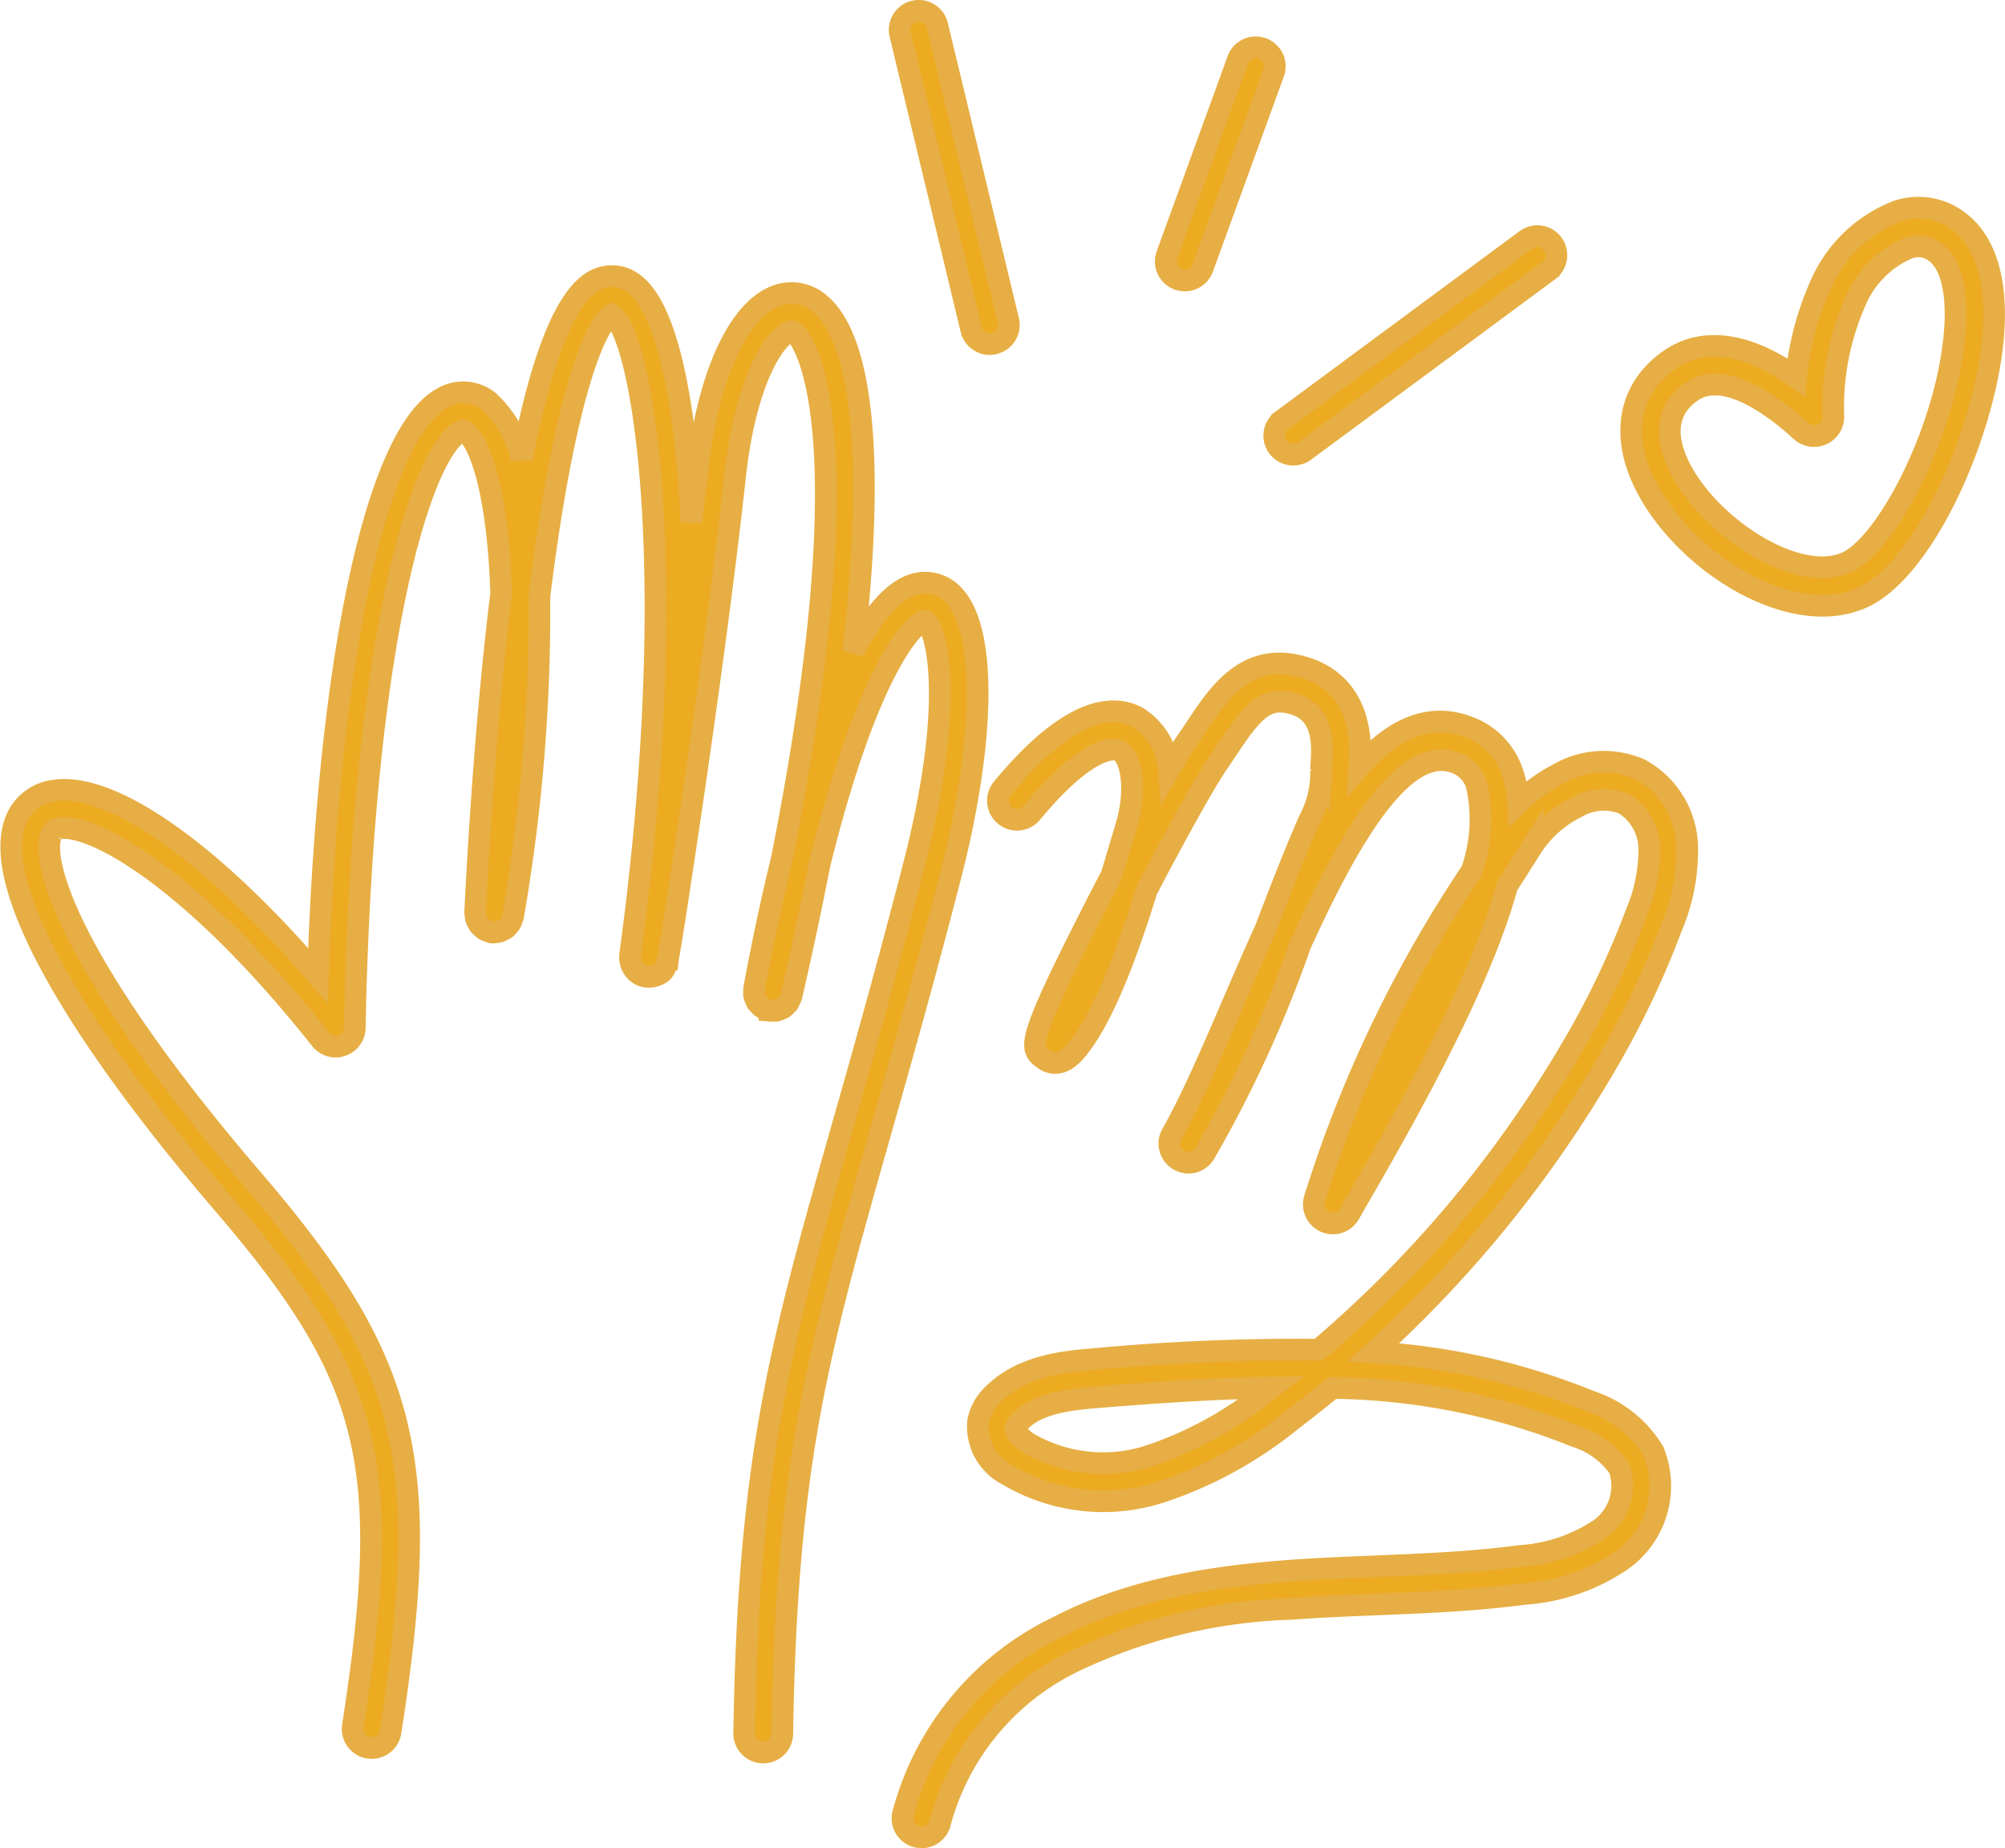
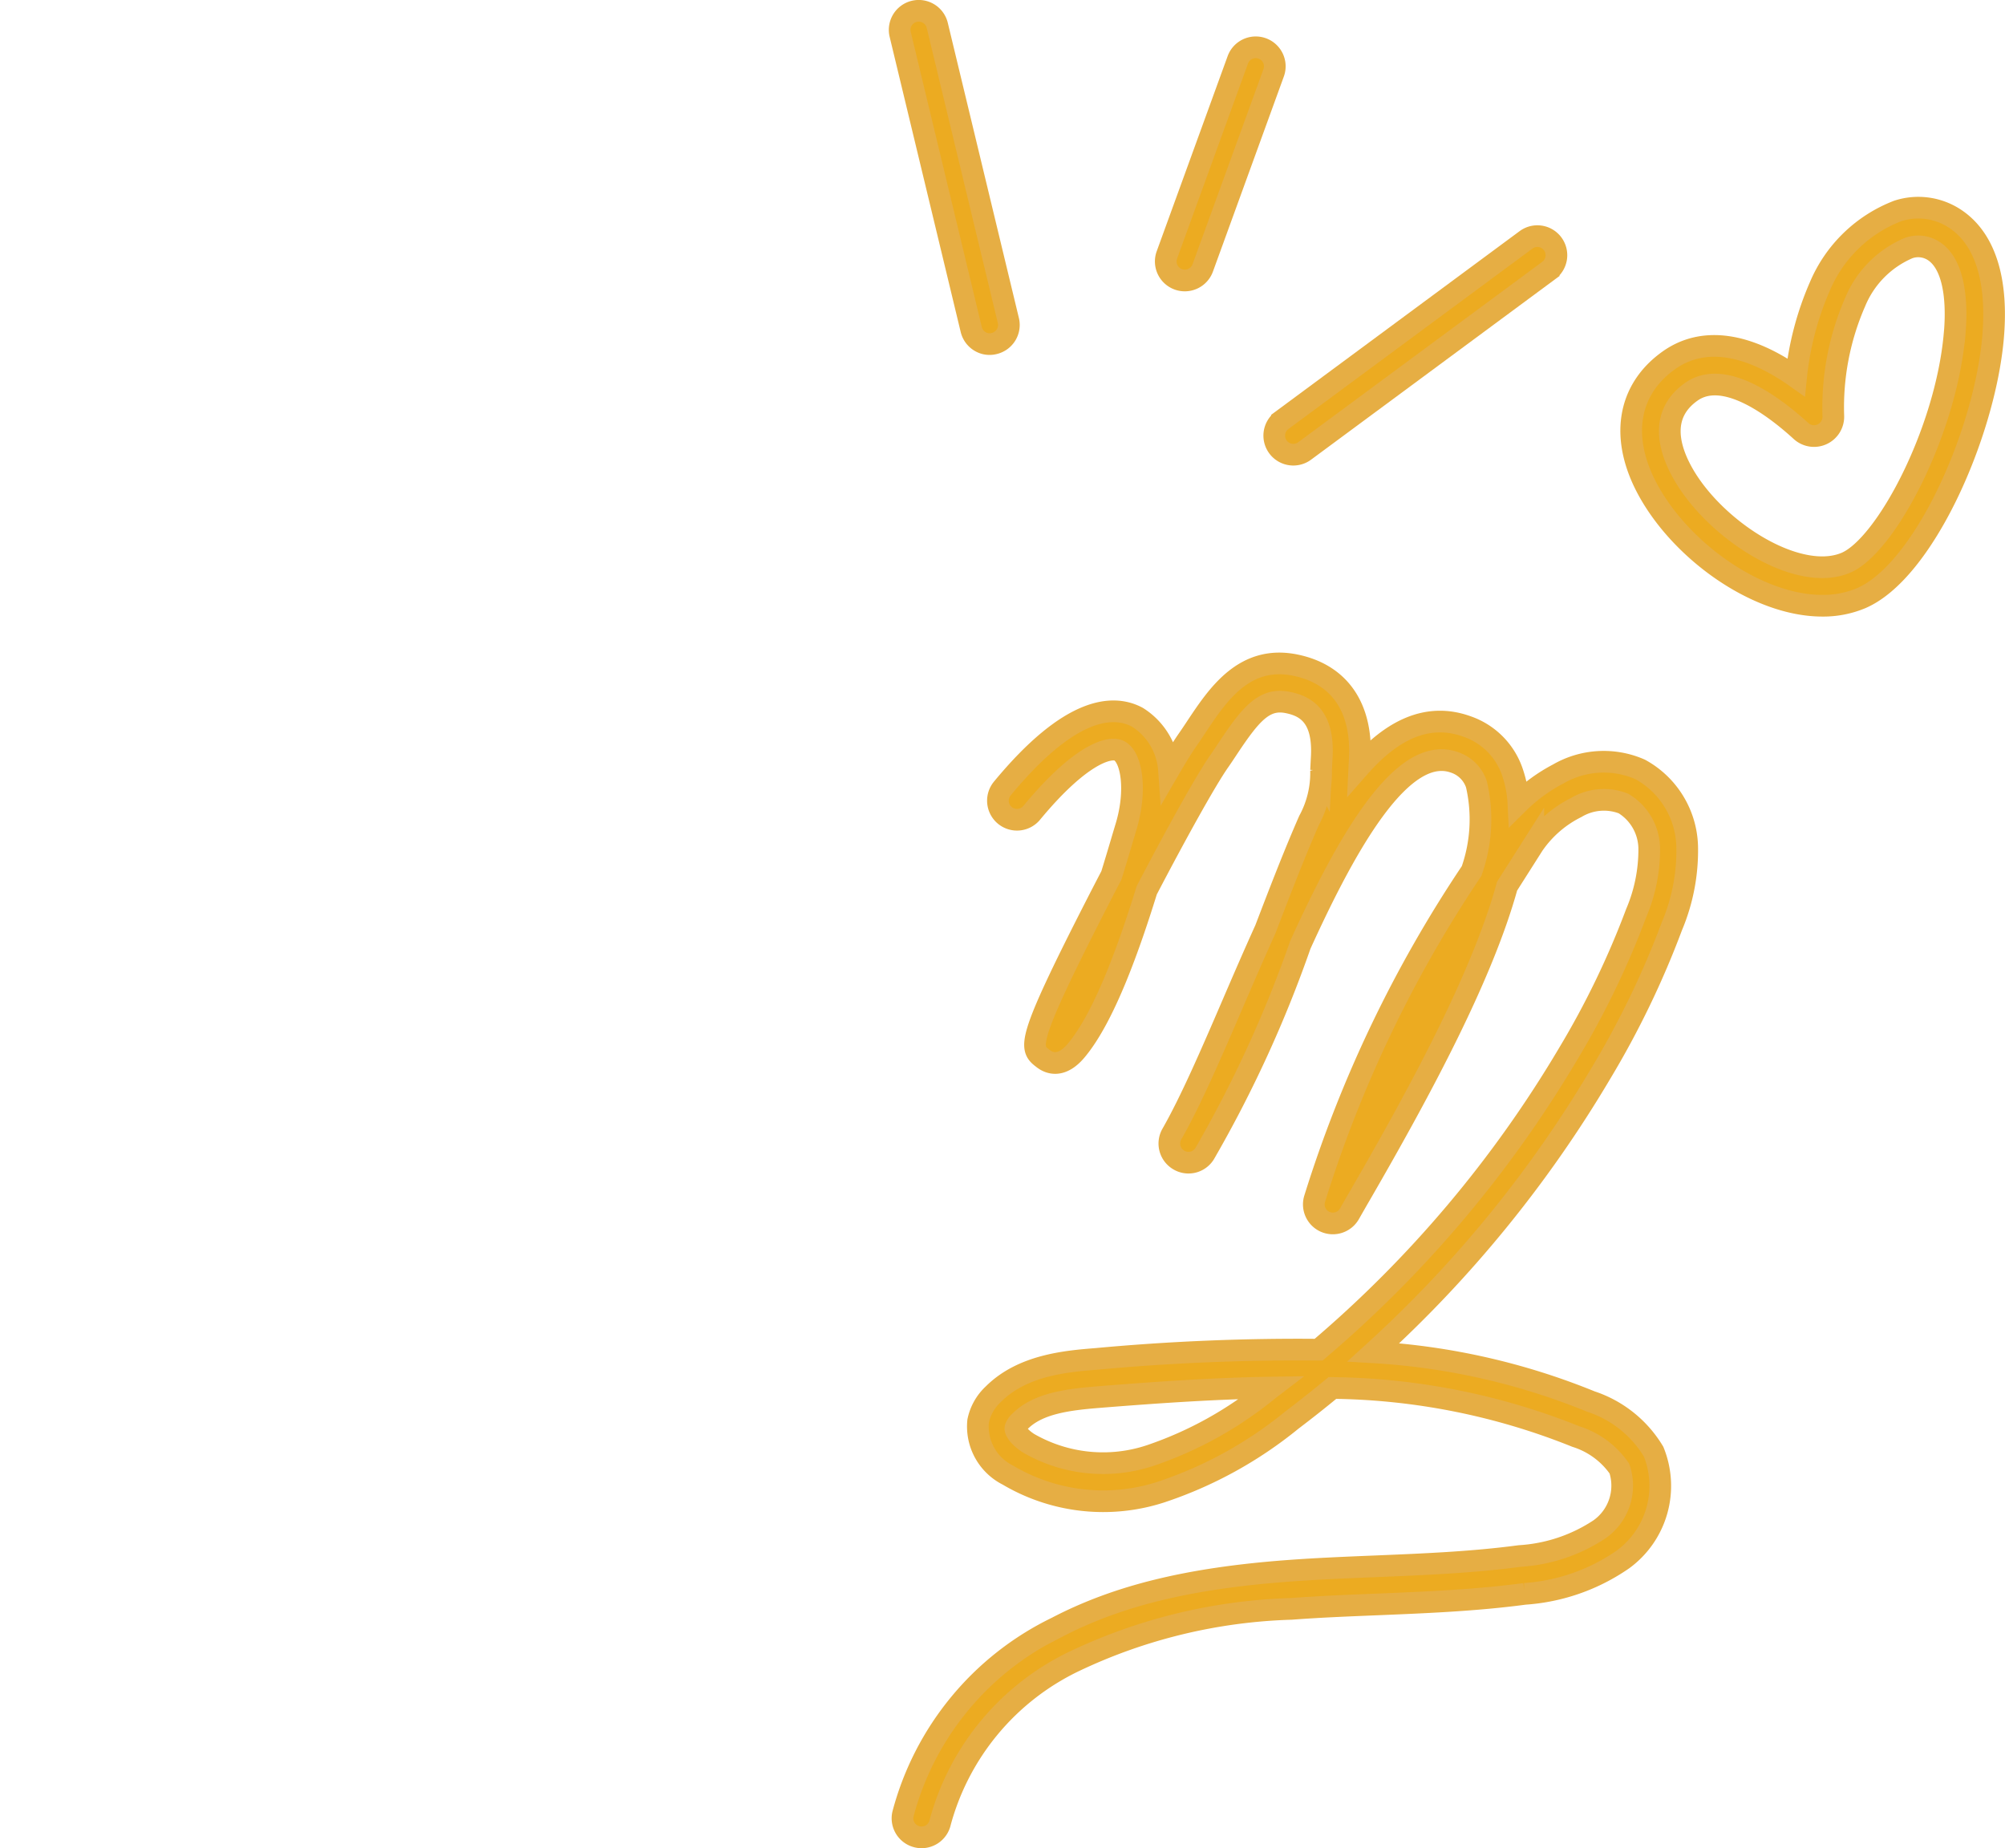
<svg xmlns="http://www.w3.org/2000/svg" width="92.522" height="85.285" viewBox="0 0 92.522 85.285">
  <g id="Group_4681" data-name="Group 4681" transform="translate(387.872 513.129)">
    <g id="Group_4680" data-name="Group 4680" transform="translate(-387.353 -512.626)">
-       <path id="Path_1184" data-name="Path 1184" d="M-343.948-480.2a1.776,1.776,0,0,0-1.814-.4c-.906.3-1.832,1.365-2.738,3.075.984-8.505.5-14.28-1.5-16.007a1.984,1.984,0,0,0-2.1-.38c-1.752.691-3.132,3.788-3.6,8.08-.083.759-.172,1.541-.266,2.333-.273-5.783-1.184-9.922-2.666-11a1.65,1.65,0,0,0-1.73-.177c-1.482.706-2.6,3.974-3.43,8.287a5.111,5.111,0,0,0-1.544-2.691,1.877,1.877,0,0,0-2.034-.186c-3.1,1.523-5.341,11.9-5.827,26.715-4.859-5.673-9.531-8.982-12.2-8.55a2.185,2.185,0,0,0-1.774,1.449c-1.047,2.861,2.466,9.295,9.638,17.654,6.825,7.956,7.825,12,5.944,24.054a.88.88,0,0,0,.64.985.823.823,0,0,0,.094.02.881.881,0,0,0,1.005-.734c1.963-12.576.836-17.1-6.347-25.471-8.378-9.766-9.8-14.591-9.321-15.9a.436.436,0,0,1,.4-.317c1.482-.235,6.06,2.195,12.045,9.737a.879.879,0,0,0,.971.286.878.878,0,0,0,.6-.816c.363-18.478,3.2-26.692,4.906-27.529.089-.044.118-.047.208.021.671.5,1.5,2.838,1.642,7.469-.62,5.052-.99,10.5-1.2,14.71a.8.8,0,0,0,.018.122.871.871,0,0,0,.027.176.808.808,0,0,0,.069.151.92.92,0,0,0,.085.142.9.9,0,0,0,.127.118.847.847,0,0,0,.127.1.916.916,0,0,0,.168.064.838.838,0,0,0,.116.045c.017,0,.033,0,.05,0s.03.011.047.012a.827.827,0,0,0,.125-.018.974.974,0,0,0,.175-.026.866.866,0,0,0,.15-.07.867.867,0,0,0,.144-.087.9.9,0,0,0,.114-.12.872.872,0,0,0,.1-.134.923.923,0,0,0,.061-.163.83.83,0,0,0,.045-.119,82.089,82.089,0,0,0,1.216-14.778c1.186-9.558,2.664-12.63,3.336-12.99,1.38.848,3.284,11.622.854,29.518a.935.935,0,0,0,.336.852.883.883,0,0,0,.88.108c.27-.116.381-.164.511-.725l.017,0c.01-.076.021-.153.031-.231.079-.4.171-.991.31-1.886.211-1.36.5-3.27.824-5.476.584-4,1.395-9.8,1.934-14.733.471-4.3,1.782-6.352,2.5-6.634.076-.03.147-.059.3.076.039.034,3.483,3.324-.639,24.21q-.678,2.757-1.284,6.005a.779.779,0,0,0,0,.127.948.948,0,0,0,0,.2.927.927,0,0,0,.047.127.9.9,0,0,0,.08.182.812.812,0,0,0,.1.109.83.83,0,0,0,.129.127.828.828,0,0,0,.151.074.83.83,0,0,0,.127.063l.032.008c.007,0,.013,0,.019,0s.012.006.018.008a.937.937,0,0,0,.152,0,.911.911,0,0,0,.179,0,.855.855,0,0,0,.156-.06.884.884,0,0,0,.155-.067.9.9,0,0,0,.121-.114.824.824,0,0,0,.119-.121.944.944,0,0,0,.071-.156.814.814,0,0,0,.065-.145q.724-3.144,1.292-6.061c2.233-9.073,4.392-11.249,4.874-11.255.471.222,1.5,3.49-.545,11.382-1.234,4.77-2.3,8.546-3.249,11.877-2.894,10.2-4.347,15.324-4.553,28.054a.88.88,0,0,0,.65.864.889.889,0,0,0,.215.031.88.88,0,0,0,.894-.866c.2-12.5,1.634-17.546,4.486-27.6.948-3.34,2.022-7.126,3.261-11.916C-342.365-473.547-342.333-478.681-343.948-480.2Z" transform="translate(387.353 507.08)" fill="#ecab21" stroke="#e6ae44" stroke-width="1" />
      <path id="Path_1185" data-name="Path 1185" d="M-309.357-499.477c.024.009.049.017.073.023a.881.881,0,0,0,1.055-.55l3.272-9a.878.878,0,0,0-.526-1.127.88.88,0,0,0-1.127.526l-3.272,9A.879.879,0,0,0-309.357-499.477Z" transform="translate(363.211 511.863)" fill="#ecab21" stroke="#e6ae44" stroke-width="1" />
      <path id="Path_1186" data-name="Path 1186" d="M-302.487-487.8a.878.878,0,0,0,.478.327.877.877,0,0,0,.753-.142l11.262-8.325a.88.88,0,0,0,.184-1.23.879.879,0,0,0-1.23-.184l-11.262,8.325A.879.879,0,0,0-302.487-487.8Z" transform="translate(360.941 507.919)" fill="#ecab21" stroke="#e6ae44" stroke-width="1" />
      <path id="Path_1187" data-name="Path 1187" d="M-324.475-497.924a.882.882,0,0,0,.628.644.874.874,0,0,0,.434,0,.88.88,0,0,0,.65-1.061l-3.28-13.615a.88.88,0,0,0-1.062-.65.88.88,0,0,0-.649,1.062Z" transform="translate(368.775 512.626)" fill="#ecab21" stroke="#e6ae44" stroke-width="1" />
      <path id="Path_1188" data-name="Path 1188" d="M-295.36-449.964a41.2,41.2,0,0,0,3.273-6.781,8.979,8.979,0,0,0,.706-3.7,4.176,4.176,0,0,0-2.17-3.538,4.185,4.185,0,0,0-3.777.209,7.694,7.694,0,0,0-1.842,1.345,5.156,5.156,0,0,0-.283-1.451,3.368,3.368,0,0,0-2.067-2.076c-1.854-.678-3.5.171-4.989,1.863.005-.107.011-.221.019-.344.133-2.371-.906-3.916-2.934-4.349-2.378-.51-3.613,1.347-4.606,2.839-.132.2-.265.4-.4.593-.223.32-.521.8-.864,1.391a3.13,3.13,0,0,0-1.452-2.424c-1.112-.6-3.1-.513-6.239,3.286a.881.881,0,0,0,.117,1.239.881.881,0,0,0,1.239-.117c2.276-2.751,3.62-3.088,4.05-2.859.557.3.816,1.816.3,3.514-.064.211-.138.459-.22.736-.125.422-.277.931-.45,1.491-.233.447-.46.886-.676,1.308-3.325,6.5-3.108,6.665-2.463,7.157.271.207.829.435,1.514-.381,1.322-1.574,2.47-4.869,3.254-7.393,1.335-2.556,2.7-5.029,3.337-5.944.141-.2.281-.413.42-.623,1.064-1.6,1.684-2.326,2.773-2.093.769.16,1.654.6,1.545,2.529-.013.228-.022.427-.031.6a4.606,4.606,0,0,1-.557,2.315c-.716,1.636-1.366,3.331-1.994,4.969l-.015.041c-.517,1.14-1.019,2.3-1.51,3.441-.994,2.306-1.934,4.483-2.808,6.014a.879.879,0,0,0,.314,1.193.875.875,0,0,0,1.2-.293,56.453,56.453,0,0,0,4.416-9.637c2.13-4.679,4.7-9.278,7.114-8.412a1.6,1.6,0,0,1,1.014,1.025,7.15,7.15,0,0,1-.227,3.987,58.116,58.116,0,0,0-7.237,15.106.88.88,0,0,0,.479,1.08.883.883,0,0,0,1.122-.371c.159-.28.356-.623.585-1.018,2.8-4.849,5.557-10,6.689-14.1.339-.535.7-1.1,1.07-1.685l.138-.217a5.227,5.227,0,0,1,1.985-1.728,2.49,2.49,0,0,1,2.178-.182,2.463,2.463,0,0,1,1.188,2.078,7.461,7.461,0,0,1-.6,2.974,39.521,39.521,0,0,1-3.136,6.492,54.123,54.123,0,0,1-11.52,13.657,100.955,100.955,0,0,0-10.258.425c-1.356.109-3.4.273-4.755,1.63a2.334,2.334,0,0,0-.7,1.242,2.509,2.509,0,0,0,1.373,2.489,8.629,8.629,0,0,0,7.084.778,19.013,19.013,0,0,0,6.026-3.32q.947-.717,1.866-1.478a31,31,0,0,1,11.243,2.245,3.828,3.828,0,0,1,2,1.475,2.463,2.463,0,0,1-.923,2.806,7.507,7.507,0,0,1-3.679,1.228c-2.184.292-4.445.384-6.63.474-1.322.054-2.689.109-4.038.209-4.588.339-7.891,1.146-10.71,2.62a13.366,13.366,0,0,0-7.082,8.611.879.879,0,0,0,.63,1.036l.043.011a.88.88,0,0,0,1.047-.673,11.6,11.6,0,0,1,6.178-7.425,24.992,24.992,0,0,1,10.024-2.424c1.32-.1,2.672-.153,3.981-.206,2.225-.092,4.527-.185,6.791-.487a9.021,9.021,0,0,0,4.536-1.591,4.206,4.206,0,0,0,1.409-4.974,5.312,5.312,0,0,0-2.891-2.308,31.346,31.346,0,0,0-10.035-2.272A55.837,55.837,0,0,0-295.36-449.964Zm-15.329,14.6a17.416,17.416,0,0,1-5.452,3.033,6.882,6.882,0,0,1-5.639-.565c-.405-.262-.622-.562-.6-.7a.7.7,0,0,1,.217-.311c.824-.826,2.2-1,3.649-1.116,2.747-.22,5.4-.4,7.952-.438Z" transform="translate(368.718 498.981)" fill="#ecab21" stroke="#e6ae44" stroke-width="1" />
    </g>
    <path id="Path_1189" data-name="Path 1189" d="M-263.793-498.93a3.071,3.071,0,0,0-2.628-.35,6.39,6.39,0,0,0-3.592,3.475,13.947,13.947,0,0,0-1.1,4.2c-2.264-1.6-4.308-1.888-5.862-.789-1.93,1.365-2.284,3.622-.946,6.037,1.56,2.815,5.043,5.293,8.021,5.293a4.535,4.535,0,0,0,1.761-.337c2.9-1.212,5.71-7.557,6.111-12C-261.785-496.11-262.4-498.02-263.793-498.93Zm-.01,5.368c-.405,4.5-3.174,9.745-5.024,10.52-2.245.938-6.083-1.553-7.537-4.176-.622-1.123-1.055-2.679.416-3.719,1.51-1.067,3.82.676,5.062,1.811a.891.891,0,0,0,.974.151.892.892,0,0,0,.517-.84,12.122,12.122,0,0,1,1.012-5.271,4.614,4.614,0,0,1,2.47-2.484,1.311,1.311,0,0,1,1.149.137C-263.966-496.917-263.625-495.542-263.8-493.563Z" transform="translate(-33.877 -4.116)" fill="#ecab21" stroke="#e6ae44" stroke-width="1" />
  </g>
</svg>